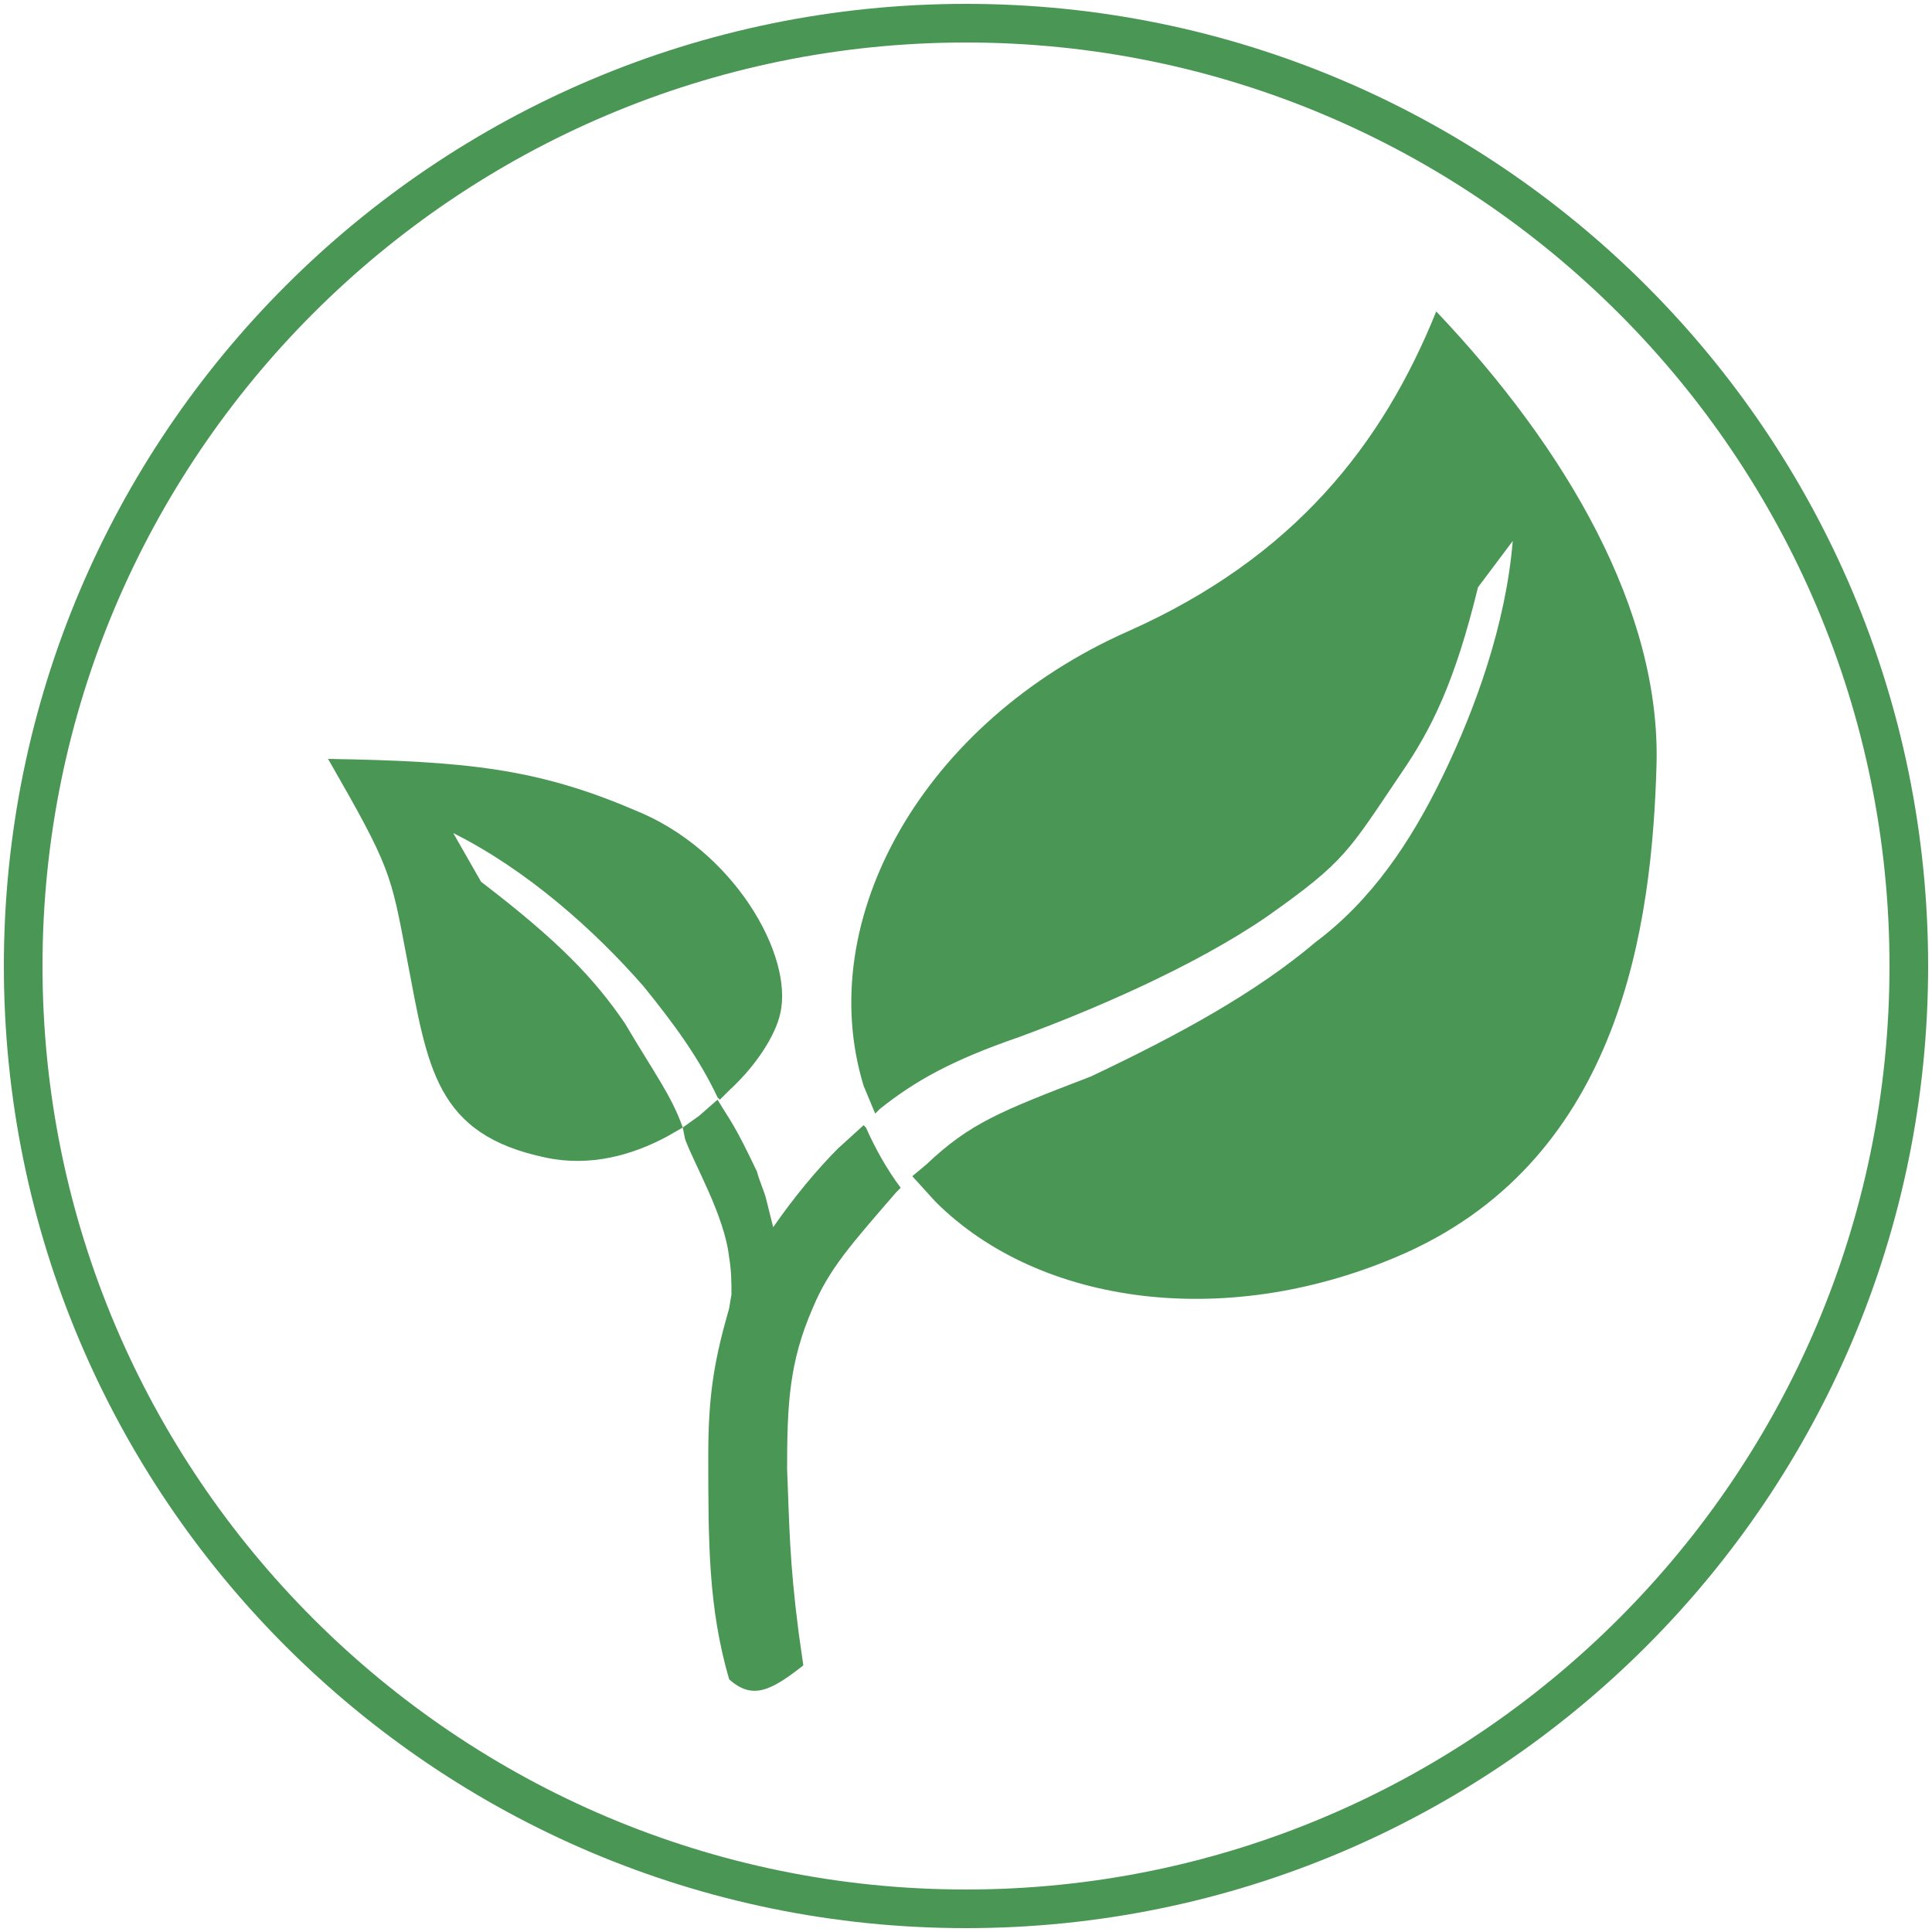
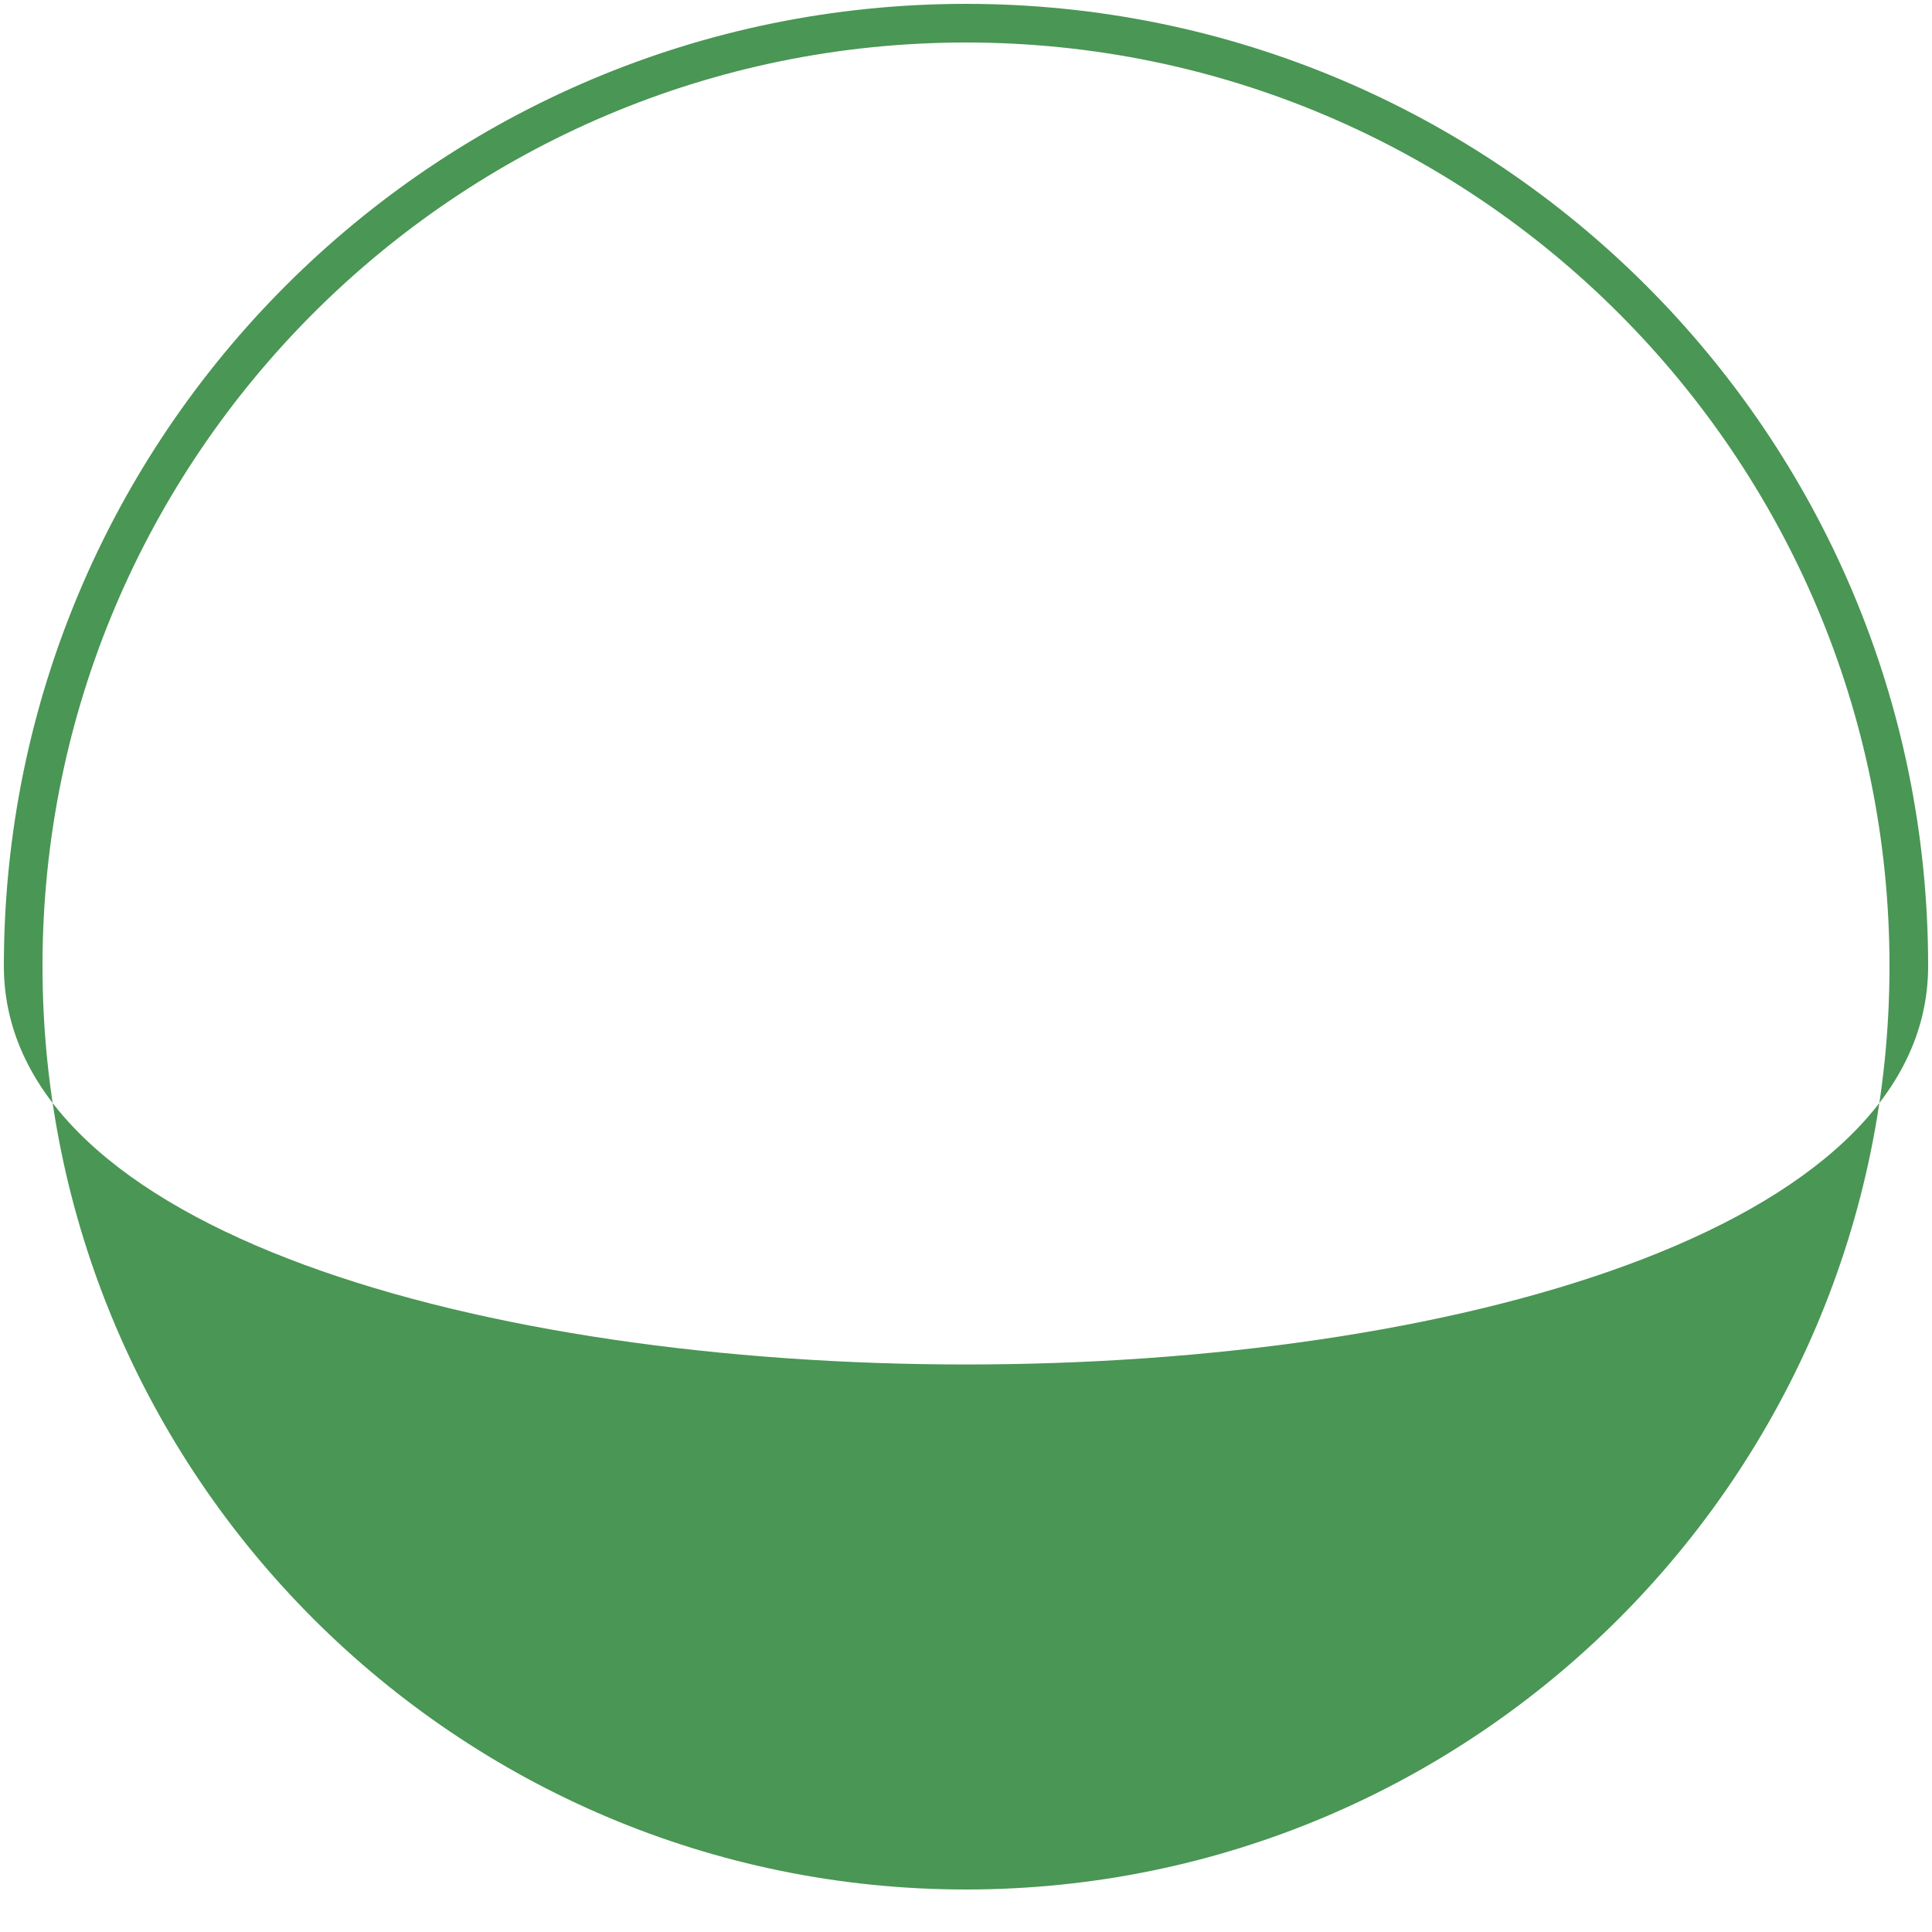
<svg xmlns="http://www.w3.org/2000/svg" id="Layer_1" x="0px" y="0px" viewBox="0 0 50 50" style="enable-background:new 0 0 50 50;" xml:space="preserve">
  <style type="text/css">
	.st0{fill-rule:evenodd;clip-rule:evenodd;fill:#4A9655;}
	.st1{fill:#4A9655;}
</style>
-   <path class="st0" d="M37.17,8.06c3.36,3.54,5.82,7.74,5.7,11.76c-0.12,4.08-0.9,10.08-6.48,12.6c-4.56,2.04-9.48,1.38-12.18-1.32  l-0.6-0.66l0.36-0.3c1.14-1.08,1.92-1.38,4.26-2.28c2.28-1.08,4.26-2.16,5.82-3.48c1.44-1.08,2.46-2.58,3.3-4.32s1.62-3.9,1.8-6.06  l-0.9,1.2c-0.6,2.46-1.2,3.66-1.98,4.8c-1.38,2.04-1.44,2.28-3.48,3.72c-1.92,1.32-4.62,2.46-6.42,3.12c-1.74,0.6-2.7,1.14-3.6,1.86  l-0.12,0.12l-0.3-0.72c-1.32-4.32,1.56-9.42,6.84-11.76C33.51,14.42,35.79,11.48,37.17,8.06 M8.49,19.64  c3.54,0.06,5.4,0.24,7.92,1.32c2.58,1.02,4.14,3.78,3.78,5.28c-0.12,0.54-0.6,1.32-1.32,1.98l-0.24,0.24l-0.06-0.06  c-0.48-1.02-1.14-1.92-1.92-2.88c-1.26-1.44-3-3-4.92-3.96l0.72,1.26c2.04,1.56,2.94,2.52,3.72,3.66c0.78,1.32,1.2,1.86,1.5,2.7  l0.42-0.3l0.48-0.42c0.36,0.6,0.42,0.6,1.02,1.86c0.06,0.24,0.18,0.48,0.24,0.72l0.18,0.72c0.54-0.78,1.14-1.5,1.68-2.04l0.66-0.6  l0.06,0.06c0.24,0.54,0.54,1.08,0.9,1.56l-0.12,0.12c-1.14,1.32-1.74,1.98-2.16,3c-0.6,1.38-0.66,2.46-0.66,4.14  c0.06,1.5,0.06,2.4,0.3,4.26l0.12,0.84c-0.84,0.66-1.32,0.9-1.92,0.36c-0.54-1.86-0.54-3.54-0.54-5.82c0-1.62,0.18-2.52,0.54-3.78  l0.06-0.36c0-0.3,0-0.6-0.06-0.96c-0.12-1.08-0.9-2.4-1.14-3.06l-0.06-0.3l-0.42,0.24c-0.9,0.48-1.98,0.78-3.12,0.54  c-2.88-0.6-3.06-2.34-3.6-5.16C10.11,22.58,10.11,22.46,8.49,19.64z" />
  <g>
-     <path class="st1" d="M25,1.1c13.18,0,23.9,10.72,23.9,23.9S38.18,48.9,25,48.9S1.1,38.18,1.1,25S11.82,1.1,25,1.1 M25,0.1   C11.25,0.1,0.1,11.25,0.1,25S11.25,49.9,25,49.9S49.9,38.75,49.9,25S38.75,0.1,25,0.1L25,0.1z" />
+     <path class="st1" d="M25,1.1c13.18,0,23.9,10.72,23.9,23.9S38.18,48.9,25,48.9S1.1,38.18,1.1,25S11.82,1.1,25,1.1 M25,0.1   C11.25,0.1,0.1,11.25,0.1,25S49.9,38.75,49.9,25S38.75,0.1,25,0.1L25,0.1z" />
  </g>
</svg>